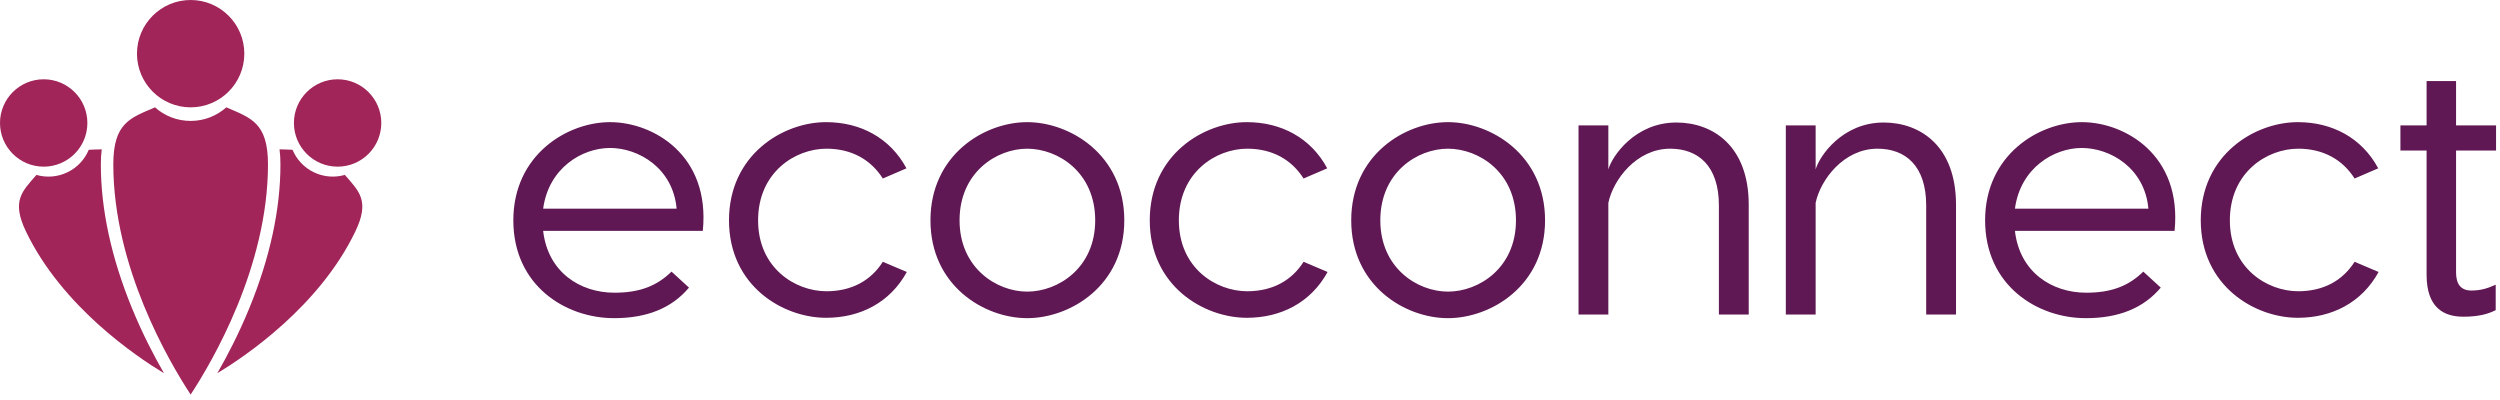
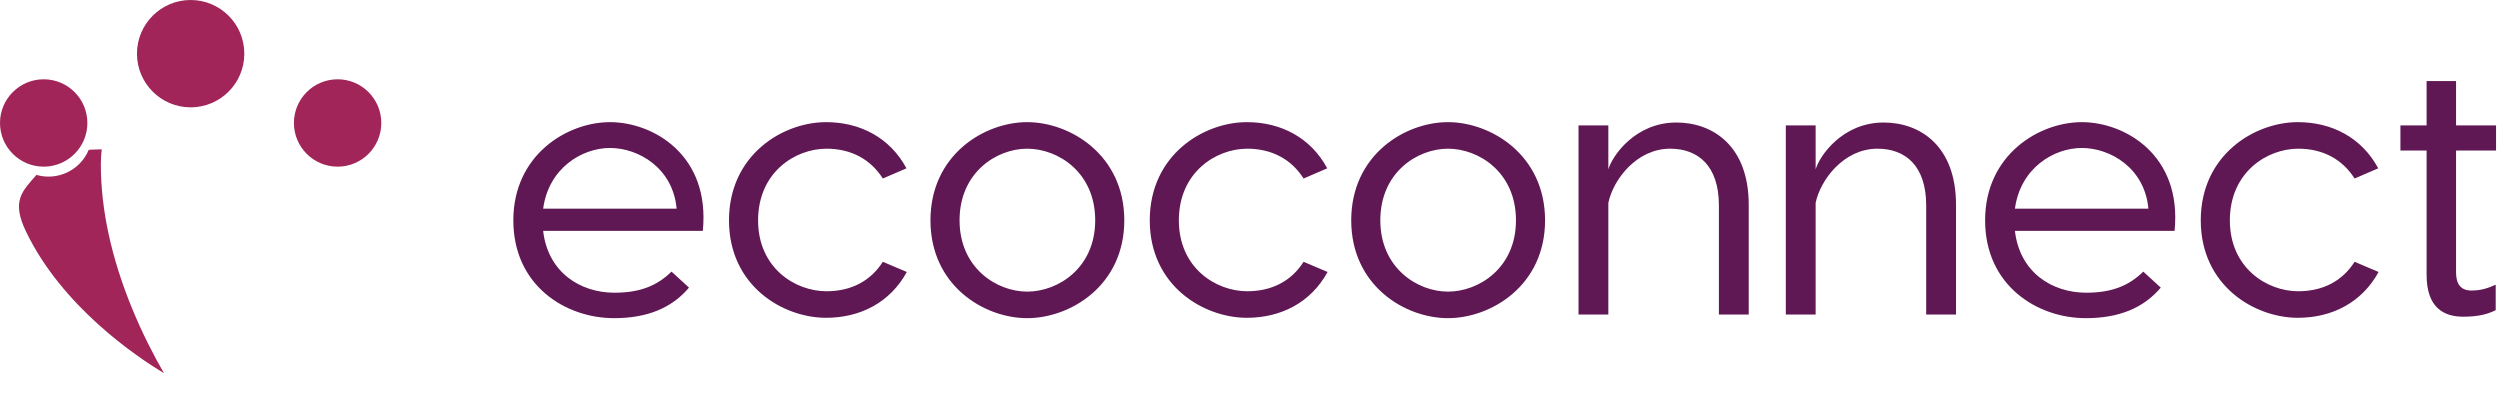
<svg xmlns="http://www.w3.org/2000/svg" width="444" height="71" viewBox="0 0 444 71" fill="none">
  <g clip-path="url(#clip0_297_1757)">
    <path d="M33.859 19.064C39.123 19.064 43.391 14.796 43.391 9.532C43.391 4.268 39.123 0 33.859 0C28.595 0 24.327 4.268 24.327 9.532C24.327 14.796 28.595 19.064 33.859 19.064Z" fill="#A12559" />
    <path d="M7.759 29.599C12.044 29.599 15.518 26.125 15.518 21.84C15.518 17.555 12.044 14.081 7.759 14.081C3.474 14.081 0 17.555 0 21.84C0 26.125 3.474 29.599 7.759 29.599Z" fill="#A12559" />
    <path d="M29.089 66.262C24.251 63.345 11.023 54.462 4.612 41.112C1.993 35.66 3.938 33.982 6.47 31.065C8.233 31.572 10.183 31.46 11.966 30.603C13.751 29.747 15.057 28.296 15.764 26.603C16.589 26.57 17.352 26.524 18.069 26.523C17.963 27.339 17.91 28.229 17.91 29.205C17.91 37.188 19.768 45.771 23.433 54.715C25.298 59.267 27.357 63.217 29.094 66.234C29.092 66.242 29.09 66.253 29.089 66.262Z" fill="#A12559" />
-     <path d="M20.124 29.204C20.124 21.773 23.17 20.95 27.524 19.064C29.208 20.563 31.426 21.476 33.859 21.476C36.292 21.476 38.509 20.564 40.194 19.064C44.548 20.95 47.594 21.774 47.594 29.204C47.594 47.4 37.668 64.272 33.859 70.076C30.051 64.272 20.124 47.401 20.124 29.204Z" fill="#A12559" />
-     <path d="M63.105 41.112C56.695 54.464 43.467 63.345 38.628 66.262C38.627 66.252 38.625 66.243 38.623 66.233C40.359 63.215 42.419 59.265 44.284 54.713C47.949 45.769 49.807 37.186 49.807 29.203C49.807 28.227 49.753 27.337 49.648 26.521C50.365 26.521 51.128 26.568 51.953 26.601C52.66 28.294 53.967 29.745 55.751 30.601C57.536 31.458 59.484 31.57 61.247 31.063C63.779 33.982 65.724 35.661 63.105 41.112Z" fill="#A12559" />
    <path d="M59.959 29.599C64.244 29.599 67.718 26.125 67.718 21.84C67.718 17.555 64.244 14.081 59.959 14.081C55.674 14.081 52.2 17.555 52.2 21.84C52.2 26.125 55.674 29.599 59.959 29.599Z" fill="#A12559" />
    <path d="M108.348 21.693C115.97 21.693 126.175 27.506 124.818 41.005H96.464C97.304 48.368 103.052 51.985 109.123 51.985C113.774 51.985 116.745 50.693 119.264 48.239L122.364 51.08C119.328 54.697 114.936 56.506 109.059 56.506C100.404 56.506 91.168 50.693 91.168 39.132C91.168 27.506 100.727 21.693 108.348 21.693ZM108.348 26.279C103.375 26.279 97.433 29.831 96.464 37.065H120.168C119.522 29.831 113.386 26.279 108.348 26.279ZM146.713 21.693C152.785 21.693 158.081 24.47 160.987 29.896L156.789 31.704C154.658 28.346 151.235 26.408 146.778 26.408C141.223 26.408 134.636 30.606 134.636 39.132C134.636 47.593 141.223 51.726 146.778 51.726C151.235 51.726 154.658 49.853 156.789 46.495L161.052 48.303C158.081 53.728 152.785 56.441 146.713 56.441C139.028 56.441 129.469 50.757 129.469 39.132C129.469 27.506 139.028 21.693 146.713 21.693ZM182.43 21.693C190.052 21.693 199.675 27.506 199.675 39.132C199.675 50.757 190.052 56.506 182.43 56.506C174.809 56.506 165.25 50.757 165.25 39.132C165.25 27.506 174.809 21.693 182.43 21.693ZM182.43 26.408C177.005 26.408 170.417 30.606 170.417 39.132C170.417 47.593 177.005 51.791 182.43 51.791C187.92 51.791 194.508 47.593 194.508 39.132C194.508 30.606 187.92 26.408 182.43 26.408ZM221.442 21.693C227.513 21.693 232.809 24.47 235.715 29.896L231.517 31.704C229.386 28.346 225.963 26.408 221.506 26.408C215.952 26.408 209.364 30.606 209.364 39.132C209.364 47.593 215.952 51.726 221.506 51.726C225.963 51.726 229.386 49.853 231.517 46.495L235.78 48.303C232.809 53.728 227.513 56.441 221.442 56.441C213.756 56.441 204.197 50.757 204.197 39.132C204.197 27.506 213.756 21.693 221.442 21.693ZM257.159 21.693C264.78 21.693 274.403 27.506 274.403 39.132C274.403 50.757 264.78 56.506 257.159 56.506C249.537 56.506 239.978 50.757 239.978 39.132C239.978 27.506 249.537 21.693 257.159 21.693ZM257.159 26.408C251.733 26.408 245.145 30.606 245.145 39.132C245.145 47.593 251.733 51.791 257.159 51.791C262.648 51.791 269.236 47.593 269.236 39.132C269.236 30.606 262.648 26.408 257.159 26.408ZM297.72 21.758C304.243 21.758 310.573 25.956 310.573 36.354V55.86H305.276V36.484C305.276 29.444 301.595 26.408 296.622 26.408C290.615 26.408 286.481 31.962 285.642 36.031V55.86H280.346V22.274H285.642V30.089C286.288 27.764 290.357 21.758 297.72 21.758ZM334.535 21.758C341.058 21.758 347.388 25.956 347.388 36.354V55.86H342.091V36.484C342.091 29.444 338.41 26.408 333.437 26.408C327.43 26.408 323.296 31.962 322.457 36.031V55.86H317.161V22.274H322.457V30.089C323.103 27.764 327.172 21.758 334.535 21.758ZM369.735 21.693C377.356 21.693 387.561 27.506 386.205 41.005H357.851C358.691 48.368 364.439 51.985 370.51 51.985C375.16 51.985 378.131 50.693 380.65 48.239L383.751 51.08C380.715 54.697 376.323 56.506 370.446 56.506C361.791 56.506 352.555 50.693 352.555 39.132C352.555 27.506 362.114 21.693 369.735 21.693ZM369.735 26.279C364.762 26.279 358.82 29.831 357.851 37.065H381.555C380.909 29.831 374.773 26.279 369.735 26.279ZM408.1 21.693C414.171 21.693 419.468 24.47 422.374 29.896L418.176 31.704C416.044 28.346 412.621 26.408 408.165 26.408C402.61 26.408 396.022 30.606 396.022 39.132C396.022 47.593 402.61 51.726 408.165 51.726C412.621 51.726 416.044 49.853 418.176 46.495L422.439 48.303C419.468 53.728 414.171 56.441 408.1 56.441C400.414 56.441 390.855 50.757 390.855 39.132C390.855 27.506 400.414 21.693 408.1 21.693ZM443.301 26.731H436.196V48.368C436.196 50.37 436.971 51.597 438.909 51.597C440.588 51.597 441.815 51.21 443.236 50.564V55.085C441.815 55.795 440.136 56.247 437.488 56.247C434.064 56.247 430.964 54.697 430.964 48.82V26.731H426.314V22.274H430.964V14.395H436.196V22.274H443.301V26.731Z" fill="#5F1854" />
  </g>
  <defs>
    <clipPath id="clip0_297_1757">
      <rect width="443.3" height="70.075" fill="white" />
    </clipPath>
  </defs>
</svg>